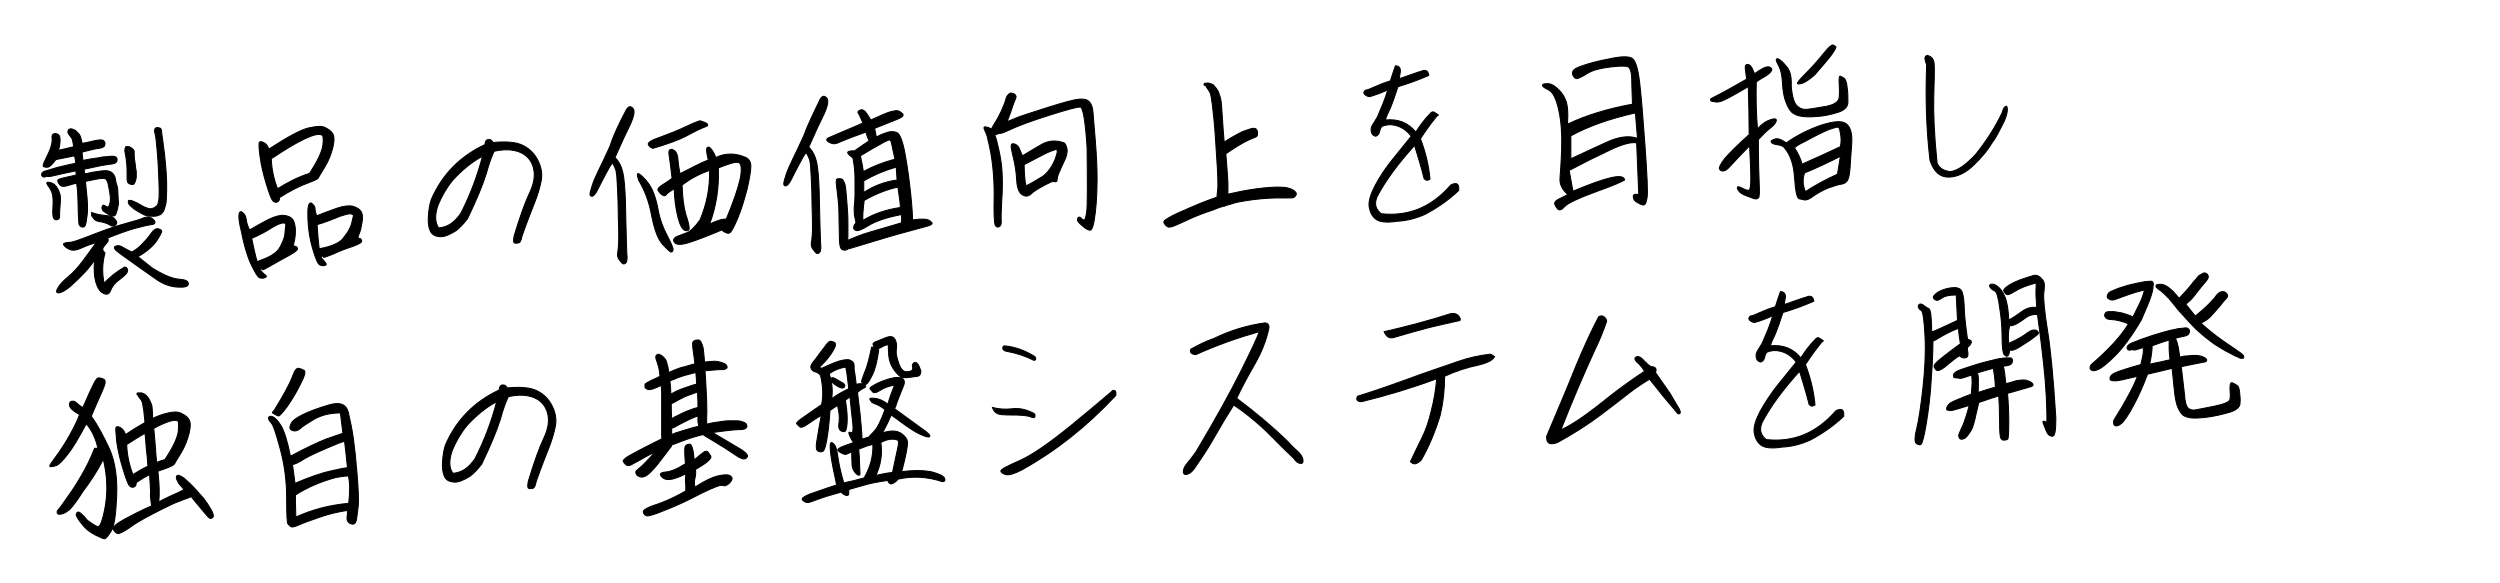
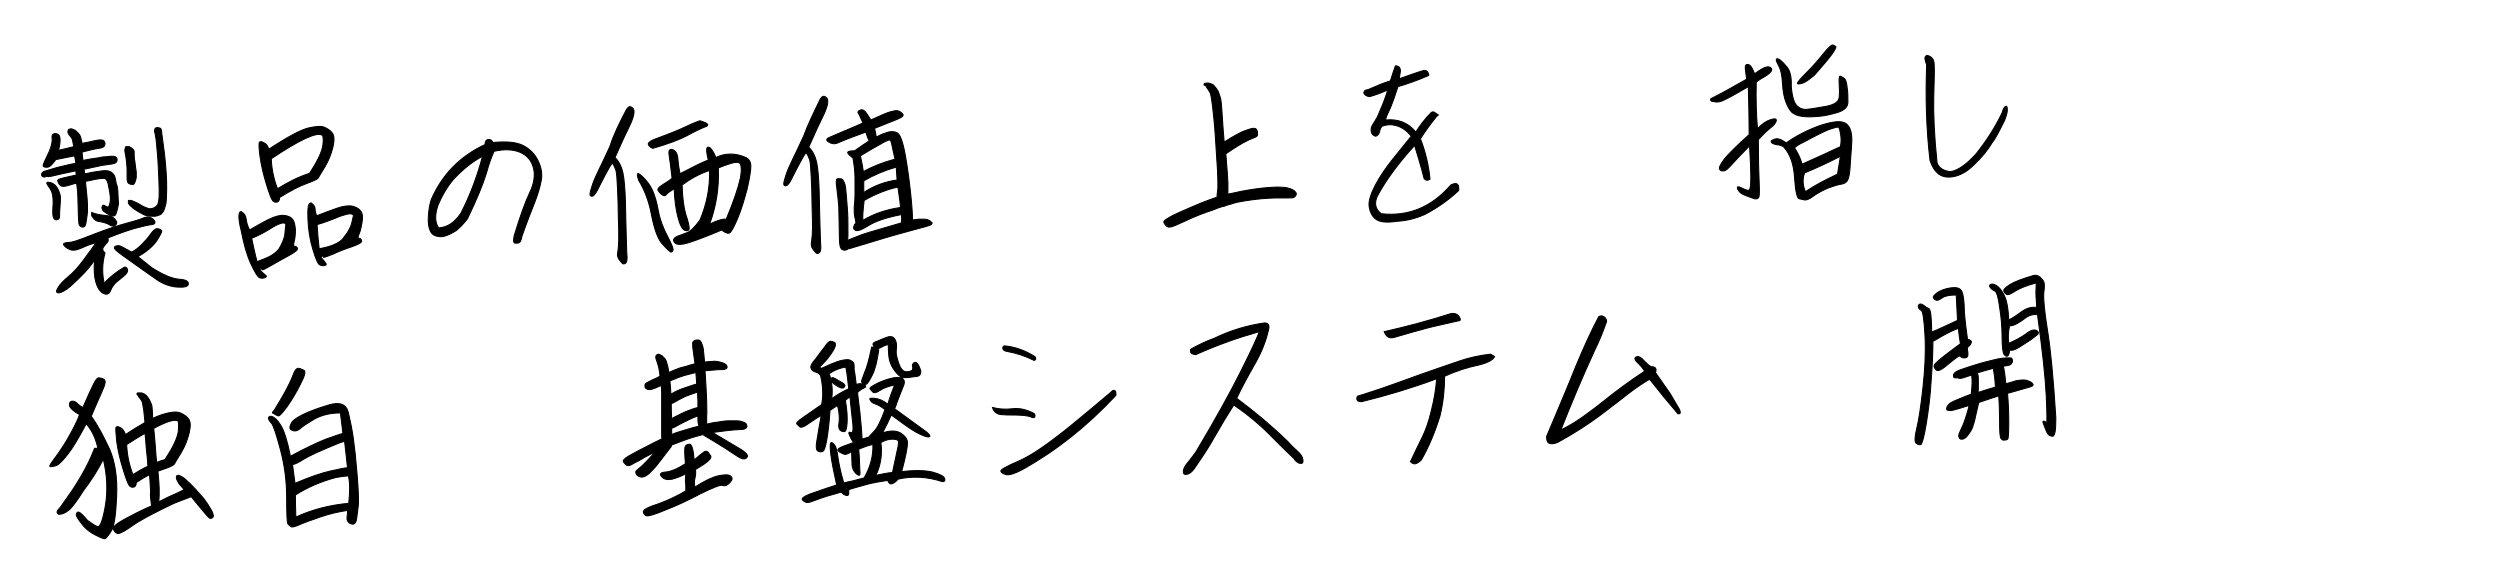
<svg xmlns="http://www.w3.org/2000/svg" version="1.1" id="レイヤー_1" x="0px" y="0px" viewBox="0 0 600 140" style="enable-background:new 0 0 600 140;" xml:space="preserve">
  <style type="text/css">
	.st0{enable-background:new    ;}
	.st1{stroke:#000000;stroke-width:0.25;}
</style>
  <g>
    <g class="st0">
      <path class="st1" d="M10.3,42.4C10.1,42.3,10,42.2,10,42s0-0.4,0.1-0.5s0.3-0.3,0.6-0.4c0.3-0.1,1.3-0.4,3-0.9    c1.7-0.4,3.2-0.8,4.5-1c-0.1-0.8-0.2-1.4-0.3-1.8c-1.1,0.2-2.5,0.5-4.5,0.9c-0.9,1.2-1.5,1.8-1.9,1.8c-0.4,0.1-0.8,0-1-0.1    c-0.3-0.1-0.1-0.7,0.5-1.9s1-2.1,1.2-2.8s0.4-1.4,0.3-2.1s0.1-1,0.5-1.1c0.3-0.1,0.7,0,1,0.2s0.5,0.8,0.4,1.8s-0.2,1.7-0.5,2    c1.4-0.3,2.7-0.6,3.8-0.9c-0.2-1.1-0.3-1.7-0.4-1.9s-0.3-0.4-0.5-0.7c-0.3-0.3-0.4-0.6-0.5-0.8c0-0.2,0-0.4,0.1-0.6    c0.1-0.2,0.2-0.2,0.3-0.2c0.2-0.1,0.5-0.1,0.7,0s0.5,0.2,0.7,0.3c0.2,0.2,0.4,0.4,0.7,0.7c0.3,0.3,0.5,0.7,0.6,1.1    c0.1,0.4,0.2,0.8,0.3,1.3c0.7-0.1,1.7-0.3,2.9-0.6c1.3-0.3,2-0.3,2.3,0s0.4,0.7,0.2,1.1c-0.1,0.4-0.6,0.6-1.4,0.7    c-0.8,0.1-2.1,0.4-4,0.9c0,0.4,0.1,1.1,0.2,2c1.5-0.3,2.7-0.5,3.6-0.6c0.8-0.2,1.6-0.3,2.2-0.3c0.6-0.1,1.1-0.1,1.4-0.1    s0.5,0.1,0.7,0.2s0.2,0.3,0.3,0.5c0,0.2,0,0.4-0.1,0.6c-0.1,0.2-0.3,0.3-0.5,0.4s-0.8,0.2-1.7,0.3c-0.9,0.1-1.9,0.3-3.2,0.6    c-1.2,0.3-2,0.4-2.4,0.5l0.1,1.1c0.3,0,0.9-0.1,1.6-0.3c0.8-0.1,1.7-0.3,2.7-0.4c1-0.1,1.7,0,2.2,0.4s0.8,0.9,0.9,1.6    c0.1,0.7,0.2,1.2,0.4,1.6c0.1,0.4,0.2,1,0.2,1.8c0,0.9,0.1,1.5,0.1,1.9c0.1,0.4,0,1-0.2,1.8s-0.4,1.4-0.6,1.6    c-0.2,0.2-0.7,0.2-1.3-0.1c-0.6-0.3-1-0.6-1.3-0.8s-0.4-0.4-0.5-0.7s0-0.5,0.1-0.7s0.3-0.2,0.6,0c0.3,0.2,0.5,0.3,0.7,0.3    s0.3-0.3,0.5-1s0.1-1.9-0.3-3.8c-0.2-1.4-0.6-2.1-1.2-2.1s-1.4,0.1-2.3,0.3c-1,0.2-1.7,0.4-2.1,0.4c0.2,1.8,0.3,3.1,0.4,4.1    S21,49.4,21,50c0,0.6,0,1.2-0.1,1.7s-0.1,1-0.2,1.4s-0.1,0.7-0.2,0.9s-0.2,0.4-0.3,0.4c-0.1,0.1-0.3,0.1-0.4,0.1    c-0.2,0-0.3-0.1-0.5-0.2c-0.1-0.1-0.2-0.2-0.3-0.4c-0.1-0.2-0.1-1-0.2-2.4c0-1.4-0.1-2.6-0.1-3.8c0-1.1-0.1-2.4-0.3-3.7    c-0.4,0-1,0.2-2,0.5c-0.9,0.3-1.6,0.3-1.9,0c-0.3-0.3-0.5-0.6-0.6-0.9c-0.1-0.3,0-0.5,0.3-0.6s0.9-0.3,1.9-0.5s1.7-0.4,2.2-0.5    l-0.1-1c-0.9,0.2-2,0.4-3.3,0.7s-2.2,0.5-2.6,0.6c-0.5,0.1-0.9,0.1-1.2,0C10.8,42.6,10.5,42.5,10.3,42.4z M12.4,46    c-0.1-0.3-0.4-0.8-0.9-1.5s-0.3-0.9,0.5-0.7c0.9,0.2,1.5,0.8,1.9,1.6s0.6,1.5,0.6,2s0,1.2-0.1,2.2s-0.1,1.7-0.1,2.2    s-0.1,0.8-0.5,0.9c-0.3,0.1-0.6,0.1-0.9-0.3c-0.2-0.3-0.3-1.2-0.2-2.6S12.8,47.1,12.4,46z M16.8,68.8c-1.1,0.9-2,1.4-2.7,1.5    c-0.6,0-0.7-0.4-0.2-1.2c0.5-0.9,1.4-1.8,2.5-2.7c1.2-1,2.3-2.2,3.5-3.8c1.2-1.6,2.2-3,3.2-4.4c-1,0.3-2.2,0.7-3.5,1.3    c-1.3,0.6-2.3,0.7-3,0.3c-0.7-0.3-1.1-0.7-1.3-1c-0.2-0.3,0.1-0.5,0.9-0.6c0.8,0,1.5-0.2,2.1-0.4s2.3-0.8,4.8-1.8    c2.6-1,5-1.8,7.2-2.4c2.2-0.6,3.5-1,3.9-1.2s0.8-0.3,1.4-0.3c0.5,0,1,0.3,1.4,0.8s0.2,0.9-0.6,1s-2.2,0.4-4,0.9s-4,1.3-6.5,2.3    c0.1,0.5,0.1,0.8-0.1,1s-0.5,0.6-0.9,1.1c-0.4,0.5-0.3,1,0.3,1.5c-0.7,2.6-0.7,5-0.2,7.3c1.3-1.5,3-2.8,4.9-3.9    c0.4,0,0.6,0.2,0.7,0.6s-0.1,0.8-0.5,1.2c-0.4,0.4-1,0.9-1.8,1.5s-1.4,1.4-1.8,2.4c-0.3,0.8-0.9,1-1.7,0.6    C24,70,23.4,69.1,23,67.7c-0.4-1.4-0.5-3.2-0.3-5.3C21.4,64.4,19.4,66.5,16.8,68.8z M22,51.8V51c1,0.4,2.1,0.6,3.2,0.7    c1.1,0.1,1.8,0.3,2.3,0.8c0.4,0.5,0.6,0.8,0.5,1.1s-0.3,0.5-0.6,0.6s-0.7,0.1-1.2-0.3c-0.5-0.3-1.4-0.6-2.7-0.8    c-0.4-0.1-0.7-0.3-0.9-0.5C22.4,52.3,22.2,52,22,51.8z M36.5,64.3c2.7,1.7,4.9,2.6,6.4,2.7s2.3,0.4,2.3,1.1s-0.9,0.9-2.6,0.8    c-1.7-0.1-3.4-0.7-5-1.8s-3-2.1-4.4-3.1c-1.4-1-2.8-2-4.2-3c-1.4-1-1.9-1.6-1.3-1.9c0.5-0.2,1-0.2,1.5,0.1    c0.5,0.3,1.3,0.7,2.4,1.3c0.8-0.4,1.6-1,2.4-1.8s1.6-1.7,2.2-2.6c0.7-0.9,1.2-1.3,1.7-1.2s0.8,0.3,0.9,0.5c0.1,0.2-0.3,1-1.2,2.4    c-0.9,1.3-2.4,2.6-4.5,3.8L36.5,64.3z M31,35.2c0.6,0.3,0.9,0.6,1,0.7c0.1,0.2,0.2,0.3,0.2,0.5s0,0.4,0,0.7s0,0.9,0.2,1.9    c0.1,1,0.2,1.7,0.3,2.2c0,0.4,0,0.9,0,1.4c-0.1,0.5-0.2,0.9-0.3,1.1c-0.1,0.2-0.2,0.4-0.3,0.5s-0.4,0.1-0.8,0s-0.6-0.3-0.7-0.6    s-0.1-0.6-0.1-1s0-0.9,0-1.4s0-1.2-0.1-2.1c-0.1-0.9-0.2-1.6-0.3-2.1s-0.2-0.9-0.1-1.2s0.1-0.5,0.2-0.6    C30.3,35.2,30.6,35.2,31,35.2z M37.7,30.6c0.4,0.1,0.7,0.1,0.8,0.2c0.1,0.1,0.2,0.2,0.2,0.4c0.1,0.2,0.1,0.4,0.1,0.6    c0,0.2,0.1,0.7,0.2,1.5c0.1,0.8,0.3,2.1,0.5,3.8s0.3,3.3,0.4,4.6C40,43,40,44.2,40,45.5c0,1.2-0.1,2.1-0.1,2.6s-0.1,0.9-0.2,1.2    c-0.1,0.3-0.2,0.7-0.3,1S39.2,50.8,39,51s-0.3,0.4-0.5,0.5s-0.5,0.2-0.8,0.3s-0.7,0.1-1.1,0.1c-0.4,0-0.8-0.1-1.2-0.1    c-0.4-0.1-0.8-0.2-1.1-0.4s-0.8-0.4-1.1-0.6c-0.4-0.2-0.7-0.5-1.1-0.7c-0.3-0.3-0.6-0.5-0.8-0.7c-0.2-0.2-0.3-0.3-0.4-0.5    c-0.1-0.1-0.1-0.3-0.1-0.5s0-0.3,0.1-0.3s0.2,0,0.4,0c0.2,0,0.5,0.1,0.9,0.3c0.5,0.2,0.9,0.4,1.4,0.7s0.8,0.5,1.1,0.6    s0.5,0.2,0.8,0.3c0.2,0.1,0.5,0.1,0.7,0.1s0.5-0.1,0.7-0.2c0.2-0.1,0.4-0.2,0.5-0.3s0.3-0.3,0.4-0.4c0.1-0.2,0.2-0.5,0.3-1.1    s0.1-1.4,0.1-2.5s-0.1-2.9-0.2-5.3c-0.1-2.4-0.3-4.2-0.4-5.4c-0.1-1.2-0.2-2-0.3-2.4s-0.1-0.7-0.2-0.8c0-0.2,0-0.3,0-0.5    s0.1-0.3,0.2-0.4C37.2,30.8,37.4,30.7,37.7,30.6z" />
      <path class="st1" d="M57.9,50.8c0.7,0.4,1.1,1,1.2,1.9c0.1,0.9,0.4,1.7,0.8,2.5c1.4-0.8,2.9-1.7,4.5-2.5s2.9-1.1,3.8-1    s1.6,0.4,2,0.9s0.6,1.3,0.7,2.5c0,1.2-0.1,2.1-0.3,2.9c-0.2,0.7-0.2,1.1,0.1,1.1c0.3,0,0.6,0.2,0.7,0.5c0.1,0.4-0.6,0.9-2,1.7    c-1.5,0.8-2.9,1.6-4.3,2.4c-1.4,0.8-2.1,1.2-2.2,1c-0.1-0.2-0.2-0.2-0.4-0.2s-0.1,0.3,0.3,0.7c0.4,0.4,0.7,0.7,1,0.9    c0.2,0.2,0.2,0.4-0.2,0.5c-0.3,0.2-0.7,0.2-1.2,0.1s-1.2-1.3-2.2-3.4c-1-2.2-1.7-4.8-2.3-7.9C57.1,52.3,57.2,50.7,57.9,50.8z     M65.5,54.5c-1.7,1.1-3.4,2-5.1,2.7c0.4,1.9,0.8,3.8,1.3,5.6c1.6-0.6,2.9-1.1,3.6-1.6c0.8-0.5,1.3-1,1.6-1.4    c0.3-0.4,0.6-1,0.9-1.7s0.6-1.5,0.6-2.3c0.1-0.8,0.1-1.4,0.2-1.8c0-0.3-0.2-0.5-0.7-0.5C67.3,53.6,66.5,53.9,65.5,54.5z     M64.5,35.8c4.6-3,7.8-4.7,9.6-5.1c1.8-0.4,3.1-0.5,3.9-0.1s1.4,0.8,1.8,1.4c0.4,0.6,0.5,1.6,0.1,3.3c-0.4,1.6-1,3.2-1.9,4.7    s-1.5,2.4-1.6,2.7c-0.2,0.3-1.1,0.7-2.7,1.3c-1.7,0.6-3.9,1.7-6.6,3.4c0,0.6-0.2,1-0.6,1.1s-0.8,0-1.1-0.4s-0.8-1.7-1.5-4    c-0.7-2.3-1.2-4.4-1.5-6.6s-0.3-3.3-0.1-3.4c0.2-0.2,0.6-0.1,1.1,0.2C64,34.6,64.3,35.1,64.5,35.8z M77.2,32.4    c-1.3-0.7-5.4,1.2-12.1,5.7c0.1,2.5,0.6,4.9,1.5,7.2c2.4-1.5,4.9-2.8,7.7-3.7c1.9-2.9,3-5.2,3.2-6.8S77.5,32.3,77.2,32.4z     M74.7,48.7c0.6,0.5,0.9,0.9,0.9,1.3c0,0.4,0.1,1,0.4,1.8c1.5-0.6,3.1-1.2,4.8-1.8c1.7-0.6,3-0.7,3.9-0.5c0.9,0.3,1.5,0.6,1.9,1.2    c0.4,0.5,0.5,1.4,0.3,2.6s-0.4,2.1-0.7,2.8c-0.3,0.7-0.4,1.1,0,1.1c0.3,0,0.5,0.2,0.6,0.6c0.1,0.4-0.7,0.8-2.3,1.4    c-1.6,0.5-3.1,1.1-4.6,1.8c-1.5,0.6-2.3,0.9-2.3,0.7c0-0.2-0.2-0.3-0.4-0.2c-0.2,0-0.2,0.3,0.2,0.7s0.6,0.8,0.8,1    c0.2,0.2,0.1,0.4-0.2,0.5c-0.3,0.1-0.8,0.1-1.2-0.1c-0.5-0.2-1-1.4-1.7-3.7c-0.7-2.3-1.1-4.7-1.2-7.4C73.8,49.8,74,48.6,74.7,48.7    z M81.6,51.9c-1.9,0.8-3.7,1.5-5.5,2c0.1,2,0.3,3.9,0.5,5.8c1.7-0.3,3-0.7,3.8-1.1c0.9-0.4,1.4-0.8,1.8-1.2    c0.3-0.4,0.7-0.9,1.2-1.6c0.4-0.7,0.8-1.4,1-2.2s0.3-1.4,0.4-1.7s-0.1-0.5-0.7-0.6C83.6,51.3,82.8,51.5,81.6,51.9z" />
      <path class="st1" d="M109.4,55.4c-1.6,1-2.9,1.5-3.9,1.4c-1.1-0.1-1.8-0.5-2.2-1.3c-0.4-0.8-0.6-2-0.5-3.5s0.3-2.9,0.7-4.1    c2.6-6,6.9-10.4,12.9-13.2c0-0.7,0.3-1.2,0.8-1.2c0.5-0.1,0.9,0.2,1.1,0.7c3.2-0.3,5.6-0.1,7.2,0.7s2.8,2,3.6,3.6s1.1,3.2,0.8,4.8    s-0.8,3.3-1.5,5.1s-1.8,4.5-3.1,8.2c-0.2,1.1-0.5,1.7-0.9,1.7c-0.4,0.1-0.7,0.1-0.9,0c-0.3-0.1-0.3-0.6-0.1-1.7    c1.4-4.6,2.6-8,3.7-10.3c1.1-2.3,1.4-4.3,0.9-6.1s-1.6-3-3.3-3.7c-1.8-0.7-3.8-0.7-6.1-0.2c-0.5,1-1.2,2.8-1.9,5.4    c-0.8,2.6-2.3,6.2-4.5,10.8C111.1,53.9,110.2,54.8,109.4,55.4z M105.1,49.3c-0.8,2.4-0.7,4.2,0.2,5.4c1.1-0.1,2-0.4,2.9-1    s1.7-1.5,2.4-2.5c2.3-4.5,4-9.1,5.2-13.7c-2.6,1.4-4.9,3.3-7.1,5.7C107.2,45,106,47.1,105.1,49.3z" />
      <path class="st1" d="M150.4,26.2c0.5-0.7,0.9-0.8,1.5-0.2c0.5,0.5,0.3,1.8-0.6,3.8c-1,2-2.2,4.6-3.7,8c1,1,1.6,2.3,1.9,3.7    s0.5,3.7,0.6,6.8c0.1,3.2,0.1,6,0.2,8.5c0.1,2.5,0.1,4.1,0.2,4.9c0,0.7-0.1,1.2-0.3,1.4c-0.2,0.2-0.5,0.3-0.7,0.2    c-0.2-0.1-0.5-0.5-0.9-1s-0.5-1.2-0.3-2c0.1-0.8,0.2-1.8,0.2-2.9c0-1.1,0-2.9-0.1-5.3c0-2.4-0.1-4.7-0.2-7    c-0.1-2.2-0.2-3.7-0.4-4.3s-0.5-1.2-0.8-1.7c-0.4,0.4-0.9,1.3-1.7,2.8s-1.4,2.7-1.9,3.7s-1,1.5-1.3,1.5s-0.5-0.1-0.5-0.5    c0-0.3,0.2-1.1,0.6-2.3c0.4-1.2,1-2.4,1.6-3.7c0.6-1.2,1.5-3.1,2.6-5.5C147.2,32.5,148.6,29.6,150.4,26.2z M153.3,43.3    c-0.6-1.8-0.4-2.1,0.8-1s2,2.3,2.5,3.4c0.5,1.1,1,2.7,1.4,4.9s1.2,4.2,2.2,6.1c1,1.9,1.5,3.1,1.3,3.4c-0.1,0.3-0.3,0.4-0.5,0.4    c-0.2-0.1-0.9-0.7-2-1.9c-1.1-1.2-1.9-3.4-2.6-6.8C155.8,48.4,154.7,45.6,153.3,43.3z M156.7,35.6c-0.6-0.2-0.9-0.5-1.1-0.9    c-0.2-0.5,0.8-1.1,2.9-1.8c2.2-0.8,4.2-1.6,6.1-2.5c1.9-0.9,3-1.3,3.3-1.4c0.3,0,0.8,0.2,1.5,0.5c0.7,0.4,0.6,0.7-0.3,1    c-0.8,0.3-2.3,1-4.3,2.1C162.9,33.6,160.1,34.6,156.7,35.6z M179,37.8c0.8,0.4,1.2,1.1,1.2,2.1s-0.3,2.9-0.9,5.5    c-0.7,2.6-1.4,5-2.3,7.1s-1.5,3.2-1.9,3.4s-1,0-1.9-0.7c-3.3,1.4-5.9,2.4-7.8,3c-1.9,0.6-3,0.6-3.5,0s-0.2-1.1,0.7-1.5    c1-0.4,1.8-0.7,2.4-0.9c0.6-0.2,1.7-1.2,3-3c1.6-3.8,2.4-7.7,2.3-11.9c-2.4,0.8-4.6,2-6.6,3.5c0.1,3.1,0.4,5.4,0.9,7.1    c0.6,1.7,0.8,2.8,0.8,3.3s-0.4,0.7-1,0.5s-1.2-1.2-1.7-3.2c-0.5-1.9-0.8-4.2-0.9-6.8c-1,0.6-1.7,1.1-1.9,1.4s-0.5,0.4-0.9,0.1    c-0.4-0.2-0.7-0.6-1-1s0.1-0.9,1.1-1.5s1.7-1.1,2.2-1.5c-0.3-2.5-0.5-4.4-0.7-5.5c-0.2-1.2,0.1-1.6,0.8-1.4c0.8,0.3,1.2,1,1.3,2.3    s0.3,2.5,0.5,3.5c2.9-1.5,5.2-2.7,6.8-3.3c-0.3-1.1-0.4-2-0.4-2.4s0.1-0.7,0.4-0.7c0.3,0,0.6,0.3,1,0.9s0.6,1.1,0.8,1.6    C174.1,36.7,176.5,36.7,179,37.8z M174.3,52.6c1.8-4.3,2.9-7.6,3.4-9.9c0.4-2.3,0.2-3.6-0.5-3.7c-0.7-0.2-2.3,0.3-4.8,1.3    c0.2,4.7-0.5,9.2-2.1,13.5C172.1,52.9,173.5,52.5,174.3,52.6z" />
      <path class="st1" d="M196.9,23.7c0.5-0.7,0.9-0.8,1.5-0.2c0.5,0.5,0.3,1.8-0.6,3.8c-1,2-2.2,4.6-3.7,8c1,1,1.6,2.3,1.9,3.7    c0.3,1.4,0.5,3.7,0.6,6.8c0.1,3.2,0.1,6,0.2,8.5c0.1,2.5,0.1,4.1,0.2,4.9c0,0.7-0.1,1.2-0.3,1.4c-0.2,0.2-0.5,0.3-0.7,0.2    c-0.2-0.1-0.5-0.5-0.9-1s-0.5-1.2-0.3-2c0.1-0.8,0.2-1.8,0.2-2.9c0-1.1,0-2.9-0.1-5.3c0-2.4-0.1-4.7-0.2-7    c-0.1-2.2-0.2-3.7-0.4-4.3s-0.5-1.2-0.8-1.7c-0.4,0.4-0.9,1.3-1.7,2.8s-1.4,2.7-1.9,3.7s-1,1.5-1.3,1.5s-0.5-0.1-0.5-0.5    c0-0.3,0.2-1.1,0.6-2.3c0.4-1.2,1-2.4,1.6-3.7c0.6-1.2,1.5-3.1,2.6-5.5C193.8,30.1,195.2,27.2,196.9,23.7z M201.1,42.9    c0.1,0,0.3,0,0.6,0s0.6,0.2,0.7,0.5c0.2,0.3,0.3,0.6,0.4,0.9c0.1,0.3,0.2,1.1,0.3,2.4c0.1,1.4,0.2,2.6,0.3,3.8s0.1,2.4,0.1,3.6    c0,1.2,0,2.1,0,2.6s-0.1,0.9-0.1,1c0.4-0.2,1.2-0.5,2.2-0.9s2.1-0.8,3.2-1.1c1.1-0.3,2.4-0.7,4.1-1.2c1.7-0.5,2.8-0.8,3.4-1    c0.1-0.3,0.1-0.6,0.1-1.1s-0.1-0.8-0.1-0.9c-3.6,0.7-6.2,1.6-7.8,2.6s-2.6,1.4-3.1,1.2s-0.6-0.5-0.5-0.9c0.1-0.3,0.2-0.6,0.4-0.7    c0.2-0.1,0.1-0.6-0.1-1.4c-0.2-0.8-0.2-1.6-0.2-2.5c0.1-0.8,0.2-1.8,0.2-2.9c0-1.1,0-2.5,0-4.1s-0.2-3.3-0.5-4.9    c-1.1-0.8-1.5-1.3-1.1-1.5s0.9-0.2,1.5-0.2c1.4-1,2.6-1.8,3.5-2.4c-0.3-0.5-0.5-1.2-0.8-2.1c-2,0.7-4.4,1.6-7,2.7    c-0.6,0.2-1.2,0.1-1.9-0.3c-0.7-0.4-0.6-0.8,0.1-1.1s1.9-0.8,3.5-1.5c1.6-0.7,3.2-1.3,4.6-2c-0.6-1.3-0.9-2.1-1.1-2.3    c-0.2-0.3-0.1-0.5,0.3-0.7c0.3-0.2,0.7-0.2,1,0c0.4,0.2,0.9,1,1.7,2.3c2.4-1.1,4-1.8,4.8-2s1.3-0.3,1.7-0.2    c0.4,0.1,0.7,0.3,1.1,0.7c0.4,0.4,0,0.8-1.2,1.3s-3,1.2-5.5,2.2c0.2,0.8,0.3,1.5,0.4,2.1c0.6-0.3,1.3-0.7,2.3-1    c1-0.4,1.8-0.4,2.6-0.1c0.8,0.3,1.5,2.2,2.1,5.6c0.6,3.4,1,6.6,1.3,9.5s0.4,4.8,0.4,5.9c0.1,0,0.4-0.1,0.8-0.1    c0.4-0.1,0.9-0.1,1.4-0.1s1,0,1.3,0.1s0.6,0.2,0.8,0.4s0.3,0.3,0.4,0.4c0,0.1,0,0.2-0.1,0.3s-0.3,0.2-0.5,0.3s-1.4,0.4-3.6,1    c-2.2,0.6-5.2,1.4-9.1,2.6c-3.9,1.2-6,1.8-6.3,1.9s-0.5,0.1-0.6,0.1c0,0.1-0.1,0.2-0.2,0.2c-0.1,0-0.2,0.1-0.3,0.1s-0.3,0.1-0.5,0    c-0.2,0-0.4-0.1-0.5-0.2s-0.2-0.2-0.3-0.5c-0.1-0.2-0.1-0.6-0.2-1.1c0-0.5-0.1-1.8-0.1-3.9c0-2.1-0.1-3.7-0.1-4.8    c-0.1-1.1-0.2-2.3-0.4-3.8s-0.3-2.3-0.1-2.4C200.6,43.1,200.8,43,201.1,42.9z M206.5,37.4c0.4,1.8,0.6,3,0.7,3.8    c2.3-1.3,4.9-2.3,7.6-3c-0.4-1.8-0.7-3.1-0.8-3.7c-0.1-0.7-0.4-1-0.7-0.9s-1,0.4-2,1C210.2,35.2,208.6,36.1,206.5,37.4z     M216.1,49.8c0-0.7-0.2-2.3-0.6-4.9c-2.4,0.5-5.1,1.5-8.1,3.2c-0.3,2.4-0.4,4-0.3,4.8C209.7,51.3,212.7,50.3,216.1,49.8z     M215.1,40.1c-2.8,0.8-5.4,1.9-7.8,3.3c0,1.1,0,2,0,2.8c2.4-1.6,5.1-2.6,8-3L215.1,40.1z" />
-       <path class="st1" d="M242.8,22.4c0.3,0,0.6,0.1,0.7,0.2c0.1,0.1,0.2,0.2,0.3,0.4s0,0.3,0,0.5c-0.1,0.2-0.2,0.5-0.4,1    s-0.5,1.3-0.8,2.3c-0.4,1-0.7,1.8-0.9,2.4c0.8-0.3,1.5-0.6,2.2-0.9c0.7-0.3,3.1-1.1,7.2-2.4c4.1-1.3,6.7-2,7.9-2.1    c1.1-0.1,1.9,0.1,2.4,0.6s0.8,1.3,0.9,2.4c0.1,1.1,0.3,3.5,0.6,7.3c0.3,3.8,0.4,6.8,0.4,8.9c0,2.1-0.1,4-0.2,5.6s-0.3,3.1-0.5,4.3    s-0.5,2-0.7,2.2c-0.3,0.3-0.7,0.1-1.4-0.3c-0.6-0.5-1.1-0.9-1.4-1.2s-0.5-0.6-0.5-0.8s0-0.5,0.2-0.6c0.2-0.2,0.4-0.1,0.7,0.2    c0.3,0.3,0.5,0.4,0.7,0.4s0.4-0.6,0.6-1.9c0.2-1.3,0.2-6.4,0.1-15.5c-0.4-6.4-1-9.6-1.6-9.7s-3.2,0.6-7.6,2    c-4.4,1.4-7.3,2.5-8.8,3.2s-2.4,1.1-2.8,1.1c-0.4,0-0.6,0.1-0.8,0.2c-0.2,0.1-0.4,0.1-0.6,0.1c0.3,0.6,0.6,1.8,1,3.6    s0.7,3.6,0.8,5.6s0.1,4.3-0.1,6.8c-0.1,2.5-0.2,4.1-0.1,4.8c0,0.7-0.1,1.1-0.5,1.3s-0.7,0.1-0.9-0.3c-0.3-0.4-0.4-2.8-0.3-7.4    c0-4.5-0.4-8.9-1.5-13.2c-0.1-0.6-0.3-1.3-0.7-2.1c-0.4-0.8-0.3-1.1,0.3-0.9c0.6,0.1,1,0.3,1.2,0.5c0.1-0.1,0.2-0.3,0.4-0.7    c0.2-0.3,0.5-0.9,0.9-1.5s0.7-1.4,1.1-2.1c0.3-0.7,0.6-1.4,0.8-1.9c0.2-0.6,0.3-1,0.4-1.3c0.1-0.3,0.2-0.5,0.4-0.7    s0.3-0.3,0.5-0.4C242.4,22.4,242.6,22.3,242.8,22.4z M255.4,34.3c0.3,0.2,0.5,0.7,0.7,1.5c0.1,0.7-0.1,1.7-0.7,2.9    c-0.6,1.2-1,2.2-1.3,2.9s-0.4,1.3-0.4,1.6s-0.2,0.5-0.6,0.4c-0.4-0.1-0.8,0-1.3,0.3c-0.5,0.2-1.2,0.6-2.1,1.1    c-0.9,0.5-1.7,1-2.3,1.6c-0.7,0.6-1.4,0.6-2.1,0.1c-0.8-0.5-1.2-1.7-1.3-3.6c-0.1-1.9-0.4-3.7-0.8-5.3c-0.4-1.6-0.6-2.6-0.5-3    c0.1-0.3,0.4-0.4,0.9-0.2s0.9,0.6,1.1,1.2s0.5,1.1,0.7,1.6c1.4-0.9,3-1.8,4.7-2.8C251.8,33.7,253.5,33.6,255.4,34.3z M250.3,42.3    c1.2-0.9,2.2-2.3,2.9-4c0.7-1.8,0.7-2.6,0.1-2.4c-0.6,0.2-1.5,0.5-2.5,1s-2.7,1.4-5,2.6c0,1.7,0.1,3.4,0.4,5.1    C247.2,44.2,248.5,43.4,250.3,42.3z" />
      <path class="st1" d="M289.1,20c0.5-0.1,0.9-0.1,1.2,0c0.3,0.1,0.5,0.2,0.8,0.3c0.2,0.2,0.5,0.5,0.8,0.9s0.6,0.9,0.7,1.4    c0.2,0.5,0.3,0.9,0.4,1.3s0.1,1,0.2,1.9s0.2,3.7,0.6,8.3c1.2-0.8,2.3-1.4,3.2-1.9c0.9-0.5,1.6-0.8,2-0.9s0.8-0.3,1.2-0.4    c0.3-0.1,0.6-0.1,0.8-0.1s0.4,0.1,0.5,0.2c0.1,0.1,0.2,0.3,0.3,0.6c0,0.2,0,0.5,0,0.7s-0.1,0.4-0.3,0.5c-0.1,0.1-0.5,0.3-0.9,0.4    c-0.5,0.2-1.2,0.5-2.3,1.1c-1,0.6-1.9,1.1-2.6,1.6s-1.2,0.8-1.5,1c0.3,3.9,0.5,6.3,0.5,7c0,0.8,0,1.3,0,1.8c0,0.4,0,0.7-0.1,0.9    c0.5-0.1,1.2-0.2,2-0.4s1.9-0.4,3.1-0.6c1.3-0.2,2.5-0.4,3.7-0.5s2.3-0.2,3.2-0.2c0.9,0,1.6,0.1,2,0.1c0.4,0.1,0.8,0.2,1.1,0.3    c0.3,0.1,0.6,0.3,0.8,0.4c0.2,0.1,0.3,0.3,0.5,0.5s0.1,0.5,0,0.7s-0.3,0.4-0.5,0.5s-0.7,0.1-1.5,0.1s-1.7,0-2.7,0    c-1.1,0-2.2,0.1-3.6,0.2c-1.3,0.1-2.6,0.3-3.9,0.5s-2.3,0.4-3.1,0.7c-0.8,0.2-1.4,0.4-1.7,0.5c-0.1,0.1-0.1,0.1-0.2,0.1    s-0.2,0-0.2,0c-0.7,0.2-1.6,0.5-2.5,0.9c-1,0.3-2,0.7-3.1,1.1c-1.1,0.4-2.4,1-3.9,1.7s-2.5,1.1-2.8,1.2c-0.4,0.1-0.7,0.1-0.9,0.1    c-0.2-0.1-0.4-0.2-0.6-0.4c-0.4-0.5-0.6-0.8-0.4-1c0.1-0.2,0.4-0.4,0.7-0.6c0.4-0.2,0.8-0.5,1.4-0.8s1.9-0.9,4-1.8    c2.1-0.9,3.5-1.5,4.4-1.8c0.8-0.3,1.6-0.6,2.2-0.8c0-0.3,0-0.7,0.1-1.3s0.1-1.1,0.1-1.6s0-1.7-0.1-3.6c-0.1-1.9-0.3-4.5-0.5-7.8    s-0.5-5.8-0.7-7.6c-0.2-1.7-0.4-2.7-0.5-3c-0.1-0.2-0.3-0.6-0.6-1c-0.3-0.4-0.5-0.7-0.5-0.9C288.8,20.5,288.9,20.3,289.1,20z" />
      <path class="st1" d="M348.2,44.4c0.6-0.3,1-0.4,1.4-0.3c0.3,0.1,0.5,0.5,0.5,1.1v0.5c-2.3,2.2-5,4.1-8,5.7c-2.2,1-4.5,1.6-6.8,1.7    c-2.5,0.4-4.2,0.2-5.1-0.5s-1.4-1.7-1.6-3s0.4-3.1,1.5-5.2s2.5-4.1,4-6s3.1-3.8,4.6-5.7c-1-1.3-2.2-2.2-3.8-2.6    c-1.1-0.3-2.2-0.2-3.2,0.2c-0.3,0.3-0.5,0.7-0.6,1.3c-0.1,0.5-0.4,0.9-0.9,1.1c-0.6-0.1-1-0.5-1.1-1.1c-0.1-0.6,0-1.1,0.3-1.6    s0.6-0.9,0.8-1.3c0.3-0.4,0.7-1.3,1.2-2.6c0.6-1.3,0.9-2.3,1.1-2.8c0.2-0.6,0.4-1.1,0.5-1.7c-1.5,0.7-2.9,1.2-4.3,1.6    c-0.7-0.1-1.2-0.4-1.4-0.9c0.1-0.4,0.3-0.7,0.6-0.7s1-0.3,2.1-0.8s2.4-1,3.7-1.4c0.4-1.3,0.8-2.5,1.2-3.6c0.8,0,1.2,0.4,1.2,1.3    l-0.3,1.8c2.1-0.7,3.9-1.4,5.6-1.9c0.5-0.2,0.9-0.1,1.2,0.2c0.2,0.3,0.3,0.6,0.3,0.9c-2.5,1.1-5,2-7.4,2.7    c-0.7,2.2-1.3,3.9-1.8,5.1c-0.6,1.2-1,2.1-1.2,2.9c3-0.3,5.4,0.6,7.3,2.9c1-1.6,2.2-3.2,3.7-4.7c0.3-0.2,0.6-0.2,0.8,0    c0.2,0.1,0.5,0.3,0.9,0.6c-0.3,0.2-0.5,0.4-0.7,0.7c-1.3,1.6-2.5,3.3-3.6,5c1.2,3.1,2,6.4,2.3,9.7c-0.6,0.4-1,0.3-1.4-0.1    c-0.6-2.4-1.4-5.1-2.3-8c-4,4.4-7,8.5-9,12.3c-0.7,1.7-0.4,3,1,4.1C338.1,52,343.6,49.7,348.2,44.4z" />
-       <path class="st1" d="M389.9,43.2c-0.6,0.4-2.9,1.4-7.1,2.9c-4.1,1.5-6.6,2.7-7.3,3.5c-0.7,0.8-1.3,1-1.7,0.5    c-0.4-0.5-0.6-0.9-0.7-1.2c0-0.4,0.3-0.7,0.8-1c0.6-0.3,1.4-0.7,2.4-1.2c-1.4-1.2-2-2.5-1.9-3.9s0.3-3.8,0.4-7.2s-0.1-6.5-0.7-9.2    s-1.4-4.3-2.4-4.8s-1.5-0.8-1.5-1.1s0.3-0.4,1-0.4c0.7-0.1,1.5,0.2,2.3,0.9s1.6,1.5,2.1,2.7c0.6,1.1,0.8,3.2,0.6,6.1    c4.4-2.1,9.6-3.7,15.6-4.8c-0.1-3-0.2-5.2-0.2-6.6c-0.1-1.4-0.4-2.1-0.9-2.4c-0.5-0.2-2-0.2-4.4,0.1c-2.4,0.3-4.2,0.8-5.3,1.5    s-1.9,1.1-2.3,1.2c-0.4,0.2-0.7,0-1-0.4s-0.4-0.8-0.2-1.3s1-0.9,2.5-1.4c1.5-0.5,3.6-1.1,6.4-1.6c2.7-0.6,4.5-0.6,5.3-0.1    s1.4,2.4,1.8,5.7s0.8,8.4,1.3,15.3c0.5,7,0.7,11.1,0.5,12.4c-0.2,1.3-0.5,1.9-1,1.8c-0.5-0.1-1-0.4-1.5-0.7s-0.8-0.7-0.8-1.3    c-0.1-0.5,0.4-0.7,1.3-0.5l-0.5-12.4c-1.2-0.3-3.5,0.3-6.6,1.8c-3.2,1.5-6.4,3.1-9.6,4.8l0.9,5C385.6,42.5,389.7,41.5,389.9,43.2z     M377,32.6v5.5c3.3-1.5,6.2-2.9,8.9-4.1s5.1-1.5,7.1-0.8l-0.5-6.1C386.2,28.5,381,30.4,377,32.6z" />
      <path class="st1" d="M410.6,23.7c2.8-1.4,5.6-3,8.6-4.7c-0.1-0.8-0.2-1.5-0.3-2.3c-0.1-0.8,0-1.1,0.3-1.2s0.6,0,0.9,0.3    c0.3,0.3,0.6,0.9,1,1.9c1.4-1,2.3-1.5,2.8-1.6c0.4-0.1,0.8-0.1,1.1,0.2c0.3,0.2,0.3,0.6,0,0.9c-0.3,0.4-0.8,0.8-1.5,1.2    c-0.7,0.4-1.4,0.8-2,1.3c-0.1,4,0,7.8,0.3,11.2c1.1-1.2,2.2-1.9,3.2-2.2s1.4-0.2,1.3,0.3s-0.6,1.1-1.5,1.8s-1.8,1.6-2.8,2.7    c0,4.6,0.1,8.1,0.2,10.3c0.1,2.2,0.1,3.5-0.2,3.7c-0.3,0.3-0.7,0.3-1.2,0.1s-1.2-0.4-1.9-0.7c-0.7-0.3-1.3-0.6-1.6-1.1    c-0.3-0.4-0.4-0.7-0.3-0.9s0.6,0,1.4,0.4s1.3,0.5,1.5,0.2s0.3-1.2,0.3-2.9s-0.1-4.2-0.3-7.6c-1.9,1.9-3.3,3.4-4.2,4.4    c-0.9,1-1.5,1.6-2,1.6c-0.4,0.1-0.8,0-1-0.4c-0.2-0.3,0.2-1.2,1.2-2.5c1.1-1.3,3-3.2,5.9-5.8c0-3.6-0.1-7.4-0.2-11.5    c-2.6,1.5-4.5,2.6-5.6,3.1c-1.1,0.6-2,0.7-2.6,0.5C410.7,24.4,410.4,24.1,410.6,23.7z M425.1,33.8c0.5-0.3,0.9-0.5,1.4-0.5    s1.2,0.3,2.2,1c2.4-1.7,5.1-3.1,8.2-4.2c3.1-1,5.1-1.2,6.2-0.4c1,0.8,1.5,2.4,1.3,4.9s-0.3,4.4-0.4,5.8c-0.1,1.4-0.3,2.3-0.6,2.9    c-0.3,0.5-0.8,0.8-1.5,0.9c-0.7,0.1-1.7,0.4-3.1,0.9c-1.4,0.6-2.5,1.2-3.5,1.9c-0.9,0.7-1.6,1-2.1,1c-0.4-0.1-0.9-0.2-1.4-0.3    s-0.9-1.8-1.1-5s-1-5.6-2.5-7.3c-0.3-0.4-1-0.6-1.9-0.7C425.3,34.5,425,34.2,425.1,33.8z M429.9,20.7c0.2,2.5,0.7,4.1,1.4,4.7    c0.7,0.7,1.6,1,2.7,0.8c1.1-0.1,2.5-0.4,4.4-0.7c1.9-0.4,2.9-1.1,3-2.1s0.1-2.1,0-3.4s0.1-1.9,0.3-1.7c0.3,0.1,0.6,0.3,0.9,0.5    s0.6,0.9,0.7,2.1c0.2,1.2,0.2,2.4,0.2,3.6s-0.9,2-2.5,2.5c-1.7,0.5-3.1,0.8-4.3,0.9s-2.4,0.2-3.5,0.1c-1.2-0.1-2.1-0.3-2.8-0.8    c-0.7-0.4-1.2-1.3-1.7-2.5s-0.8-2.8-0.9-4.7c-0.1-1.9-0.4-3.2-0.8-4c-0.4-0.8-0.7-1.3-0.7-1.6c0-0.3,0.2-0.4,0.6-0.2    c0.4,0.2,1,0.7,1.8,1.7C429.6,16.8,430,18.4,429.9,20.7z M433.1,34c-1.3,0.6-2.1,1.1-2.4,1.5c0.7,1.1,1.4,2.4,1.8,3.9    c3.2-1.4,6.2-2.8,9.2-4.2c0.2-1,0.2-1.8,0.1-2.6c-0.1-0.7-0.2-1.2-0.3-1.6c-0.1-0.3-0.3-0.5-0.5-0.5s-0.9,0.2-2.1,0.6    C437.7,31.6,435.8,32.5,433.1,34z M435.5,18c-1.3,1.1-2.3,1.8-3,2s-1.1,0.2-1.1,0c0-0.3,0.7-1.1,2.2-2.6s2.8-3,4-4.5    s2-2.2,2.3-2.1c0.3,0.1,0.6,0.3,0.7,0.4s-0.2,0.8-1,1.9C438.8,14.2,437.4,15.8,435.5,18z M441,41.8l0.7-4.3    c-2.9,1.5-5.7,2.8-8.6,4c-0.5,1.4-0.5,2.9,0.2,4.5C435.7,44.4,438.2,43.1,441,41.8z" />
      <path class="st1" d="M481.6,25.5c0.3,0.6,0.2,1.7-0.5,3.4c-1.3,2.6-2.2,4.4-2.9,5.2c-1.1,1.9-2.6,3.7-4.5,5.5    c-1.8,1.8-3.8,2.8-5.8,2.9c-2.3,0.1-3.8-1.3-4.7-4c-0.9-7.6-1.1-15.3-0.8-23c-0.2-0.4-0.3-0.9-0.4-1.3s0.1-0.8,0.5-0.9    c1.1,0.2,1.7,1,1.7,2.2c0.1,1.2,0,3.8-0.1,7.7s0.1,9.2,0.8,15.9c0.5,1.3,1.6,1.9,3.2,2.1c1.9-0.3,3.9-1.8,6.1-4.2    c2.5-3.1,4.6-6.4,6.3-9.9C480.8,26,481.1,25.5,481.6,25.5z" />
    </g>
    <g class="st0">
      <path class="st1" d="M14,123.4c-0.4-0.3-0.4-0.7,0-1.1s1.1-1.4,2.2-3c1.1-1.5,2.2-3.2,3.3-5.1c1.1-1.9,2.2-4,3.2-6.6h0.8    c-0.5-2.3-1.4-4.3-2.8-5.9c-1.8,3.4-3.3,5.9-4.5,7.4s-2.1,2.4-2.6,2.6s-1,0.3-1.4,0.3s-0.3-0.3,0.2-1s1.1-1.5,1.8-2.5    s1.6-2.4,2.6-4.2c1-1.8,1.8-3.4,2.3-4.8c-1.5-0.8-2.2-1.5-2.4-2.1c-0.1-0.7,0.1-1,0.5-1.1c0.5-0.1,0.9,0.1,1.3,0.5s0.8,0.7,1.4,1    c1.2-2.8,2.1-4.7,2.6-5.7s0.9-1.5,1.3-1.4c0.4,0,0.8,0.2,1.1,0.3c0.3,0.2,0.4,0.5,0.3,1s-0.4,1.3-0.9,2.4s-1.3,2.9-2.4,5.5    c1.6,2.2,3,4.9,4.4,7.9c1.3,3,1.9,6.8,1.7,11.3c-0.2,4.6-0.6,7.4-1.4,8.5c-0.7,1.1-1.2,1.7-1.5,1.7s-1-0.3-2.2-0.9    c-1.2-0.6-2.3-1.4-3.2-2.6c-0.9-1.1-1.3-1.8-1.4-2.2c0-0.3,0.1-0.6,0.4-0.7c0.3-0.1,1.1,0.5,2.3,2c1.1,0.8,2,1.4,2.5,1.5    s1.2-1.5,1.8-5.1c0.6-3.6,0.4-7.3-0.5-11.1c-1.3,2.6-2.9,5.1-4.8,7.6c-1.4,2.2-2.5,3.7-3.3,4.5C15.6,123.2,14.7,123.5,14,123.4z     M33,94.3c0.4,0,0.7,0,1,0c0.2,0.1,0.5,0.2,0.7,0.3c0.2,0.1,0.5,0.4,0.8,0.8s0.5,0.8,0.7,1.3c0.2,0.4,0.3,0.8,0.3,1.2    c0,0.4,0.1,0.8,0.1,1.3s0,0.9,0.1,1.2c1.2-0.6,2.4-1,3.7-1.3s2.3-0.3,3.1,0.1s1.4,0.8,1.8,1.4c0.4,0.6,0.5,1.6,0.1,3.3    c-0.4,1.6-1,3.2-1.9,4.7s-1.5,2.4-1.6,2.7c-0.2,0.3-0.8,0.6-1.8,1s-1.8,0.6-2.2,0.8c0.2,2.1,0.3,3.5,0.3,4.1s0,1.2,0,1.8    c0,0.6-0.1,1.1-0.1,1.5c0.6-0.4,1.5-0.8,2.5-1.3c1.1-0.5,2.3-1,3.6-1.7c-0.8-0.9-1.3-1.4-1.4-1.7c-0.2-0.3-0.3-0.6-0.4-0.8    c-0.1-0.2-0.1-0.5,0-0.8c0.2-0.1,0.5-0.2,0.6-0.1c0.2,0.1,0.4,0.2,0.8,0.4c0.3,0.2,0.7,0.5,1.3,1.1c0.6,0.5,1.2,1.2,1.9,1.9    c0.7,0.8,1.2,1.4,1.6,1.8c0.4,0.4,0.7,1,1.2,1.6c0.4,0.7,0.7,1.2,0.9,1.5s0.3,0.6,0.4,0.9c0.1,0.3,0.1,0.5,0.1,0.6    s-0.1,0.3-0.3,0.4c-0.1,0.1-0.3,0.1-0.4,0.1c-0.2,0-0.4-0.2-0.6-0.4c-0.2-0.2-0.8-0.9-1.7-2c-0.9-1.1-1.7-2-2.3-2.8    c-0.4,0.2-1.1,0.4-2.1,0.8s-2.2,0.8-3.5,1.5c-1.3,0.6-2.2,1.1-2.8,1.4c-0.6,0.3-1.4,0.7-2.5,1.3c-1.1,0.6-2.5,1.4-4,2.5    c-1.6,1.1-2.6,1.5-2.9,1.3c-0.4-0.2-0.7-0.5-0.9-1c-0.2-0.5,0.7-1.3,2.7-2.4c2-1.1,3.5-1.8,4.5-2.3c0.9-0.4,1.6-0.7,2-0.9    c-0.1-0.3-0.1-0.7-0.2-1.4c-0.1-0.7-0.1-1.1-0.1-1.5s0.1-0.7,0-1.2c0-0.5-0.1-1.6-0.2-3.4c-1,0.5-2,1.1-3.2,1.9    c0,0.6-0.2,1-0.6,1.1c-0.4,0.1-0.8,0-1.1-0.4s-0.8-1.7-1.5-4s-1.2-4.4-1.5-6.6c-0.2-2.1-0.3-3.3-0.1-3.4c0.2-0.2,0.6-0.1,1.1,0.2    c0.5,0.3,0.9,0.9,1.1,1.6c1.8-1.2,3.3-2.1,4.7-2.9c-0.1-0.8-0.2-1.7-0.3-2.9c-0.2-1.2-0.3-1.9-0.4-2.1s-0.3-0.6-0.6-0.9    c-0.3-0.4-0.5-0.7-0.5-0.8C32.8,94.7,32.8,94.5,33,94.3z M30.4,106.7c0.1,2.5,0.6,4.9,1.5,7.2c1.1-0.7,2.3-1.4,3.6-2    c-0.1-1.4-0.2-2.9-0.4-4.4c-0.1-1.5-0.2-2.7-0.3-3.5C33.5,104.7,32.1,105.6,30.4,106.7z M42.6,101c-0.8-0.4-2.7,0.2-5.7,1.8    c0.1,1.4,0.3,2.9,0.4,4.6c0.1,1.6,0.2,2.8,0.3,3.6c0.6-0.3,1.3-0.5,2-0.7c1.9-2.9,3-5.2,3.2-6.8C42.9,101.8,42.9,101,42.6,101z" />
      <path class="st1" d="M64.4,100.3c0.2-0.4,0.5-0.5,1-0.3s1.2,0.8,2,2.1c0.8,1.3,1.6,3.8,2.3,7.4c3.7-2,6.5-3.3,8.5-4.1    c2-0.7,3.4-1.2,4.1-1.4c-0.2-1.7-0.4-3.4-0.6-4.9c-2.4,0-4.5,0.5-6.3,1.5c-1.8,1.1-2.9,1.8-3.4,2.3c-0.5,0.4-1,0.6-1.5,0.5    s-0.8-0.3-0.9-0.6s0.1-0.8,0.4-1.4c0.4-0.6,1.3-1.2,2.7-1.9c1.4-0.7,3.5-1.5,6.2-2.3s4.2-0.2,4.7,1.8c0.5,2.1,0.9,4.1,1.2,6.2    c0.3,2.1,0.6,4.9,0.9,8.6s0.4,6.2,0.3,7.4c-0.1,1.2-0.3,2.3-0.4,3.2s-0.4,1.3-0.8,1.4c-0.4,0-0.8-0.1-1.1-0.4    c-0.3-0.3-0.5-0.7-0.4-1.3s0.1-1.1,0.1-1.6c-2.1,0.3-4.3,0.8-6.6,1.6c-2.3,0.8-4,1.4-5.1,1.9s-1.8,0.6-2,0.3    c-0.2-0.2-0.5-0.4-0.6-0.6c-0.2-0.1-0.3-2.2-0.3-6.2s-0.5-7.9-1.5-11.6s-1.7-5.9-2.2-6.4S64.5,100.7,64.4,100.3z M65.8,98.5    c1.1-1.8,2-3.3,2.7-4.6c0.7-1.3,1.3-2.5,1.8-3.8c0.4-1.2,0.9-1.8,1.4-1.7c0.5,0.1,0.9,0.3,1.3,0.5c0.4,0.3,0.1,1.4-0.9,3.3    c-1,2-2,3.7-3.2,5.4c-1.2,1.6-1.9,2.4-2.2,2.2c-0.3-0.1-0.6-0.3-1.1-0.6C65.3,99.2,65.3,98.9,65.8,98.5z M70.8,116    c3.5-1.5,6.4-2.5,8.7-3c2.3-0.5,3.6-0.8,3.9-0.7c-0.2-2.3-0.5-4.4-0.7-6.4c-0.4,0.1-0.9,0.3-1.5,0.5c-4.4,1.8-7.2,3.1-8.3,3.8    c-1.2,0.8-2.1,1.2-2.7,1.3C70.4,112.9,70.6,114.4,70.8,116z M80.6,114.6c-3.7,1-6.9,2.4-9.7,4.2c0,1,0,2.7,0.1,5.3    c3.9-1.8,8.2-2.9,12.7-3.3c0.3-2.9,0.3-5.1-0.1-6.6C82.5,114.3,81.6,114.4,80.6,114.6z" />
-       <path class="st1" d="M112.8,114.3c-1.6,1-2.9,1.5-3.9,1.4c-1.1-0.1-1.8-0.5-2.2-1.3c-0.4-0.8-0.6-2-0.5-3.5s0.3-2.9,0.7-4.1    c2.6-6,6.9-10.4,12.9-13.2c0-0.7,0.3-1.2,0.8-1.2c0.5-0.1,0.9,0.2,1.1,0.7c3.2-0.3,5.6-0.1,7.2,0.7c1.6,0.8,2.8,2,3.6,3.6    s1.1,3.2,0.8,4.8s-0.8,3.3-1.5,5.1c-0.7,1.8-1.8,4.5-3.1,8.2c-0.2,1.1-0.5,1.7-0.9,1.7c-0.4,0.1-0.7,0.1-0.9,0    c-0.3-0.1-0.3-0.6-0.1-1.7c1.4-4.6,2.6-8,3.7-10.3s1.4-4.3,0.9-6.1c-0.5-1.8-1.6-3-3.3-3.7c-1.8-0.7-3.8-0.7-6.1-0.2    c-0.5,1-1.2,2.8-1.9,5.4c-0.8,2.6-2.3,6.2-4.5,10.8C114.5,112.8,113.6,113.7,112.8,114.3z M108.5,108.2c-0.8,2.4-0.7,4.2,0.2,5.4    c1.1-0.1,2-0.4,2.9-1s1.7-1.5,2.4-2.5c2.3-4.5,4-9.1,5.2-13.7c-2.6,1.4-4.9,3.3-7.1,5.7C110.6,103.9,109.4,106,108.5,108.2z" />
      <path class="st1" d="M155,93.2c-0.1-0.1-0.2-0.2-0.2-0.4c0-0.2,0-0.3,0-0.5s0.5-0.5,1.5-1c1-0.4,1.7-0.8,2.1-1    c-0.1-1.3-0.3-2.2-0.5-2.8c-0.2-0.6-0.3-1-0.4-1.2c-0.1-0.2-0.1-0.4-0.1-0.6s0-0.3,0.1-0.4s0.2-0.2,0.5-0.3    c0.4,0.1,0.7,0.3,0.9,0.4c0.2,0.2,0.4,0.4,0.7,0.7c0.2,0.3,0.4,0.7,0.5,1.3c0.2,0.5,0.3,1.2,0.4,2c0.2-0.1,0.7-0.3,1.4-0.6    c0.7-0.3,1.5-0.6,2.5-0.8c0.9-0.3,1.7-0.5,2.4-0.7c-0.1-0.7-0.2-1.6-0.4-2.9s-0.2-2.1-0.1-2.3c0.1-0.2,0.3-0.3,0.5-0.4    s0.5-0.1,0.8-0.1s0.5,0.2,0.7,0.6s0.3,0.8,0.4,1.1c0.1,0.3,0.2,1.5,0.4,3.6c0.2,0,0.5-0.1,1-0.1c0.4,0,0.9-0.1,1.4-0.1    s0.9,0.1,1.3,0.2c0.4,0.1,0.7,0.2,0.9,0.3c0.3,0.1,0.5,0.3,0.6,0.4c0.1,0.2,0.2,0.3,0.2,0.5c0,0.1,0,0.2-0.1,0.3    c-0.1,0.1-0.2,0.1-0.4,0.2s-0.5,0.1-0.8,0.1s-0.9,0-1.8,0.1c-0.9,0.1-1.7,0.1-2.2,0.2c0.1,0.9,0.1,1.9,0.2,3.1    c0.1,1.2,0.1,2.5,0.2,4.1c0,1.6,0.1,2.8,0,3.7c0,0.9,0,1.5,0,1.9c0.8-0.2,1.7-0.4,2.7-0.5c1-0.2,1.9-0.3,2.8-0.3    c0.9,0,1.5,0,1.9,0s0.8,0.1,1.1,0.2s0.5,0.2,0.7,0.3c0.2,0.1,0.3,0.2,0.4,0.5s0.1,0.4,0,0.5c-0.1,0.2-0.2,0.3-0.4,0.4    s-0.6,0.2-1.3,0.2s-1.6,0.1-2.6,0.2s-2.3,0.3-3.9,0.5c0.6,0.4,1.9,1.1,3.7,2.2s2.9,1.7,3.2,1.9c0.3,0.2,0.6,0.4,0.8,0.6    s0.4,0.3,0.5,0.5s0.2,0.3,0.2,0.4s0,0.3-0.2,0.4c-0.1,0.2-0.3,0.3-0.4,0.3c-0.2,0.1-0.4,0-0.6,0c-0.2-0.1-0.6-0.2-0.9-0.4    c-0.4-0.2-0.9-0.6-1.7-1.1s-1.6-1.1-2.5-1.6c-0.9-0.6-1.8-1.1-2.6-1.6c-0.9-0.5-1.5-0.9-1.8-1.1c-0.3,0.1-0.8,0.2-1.5,0.4    c-0.8,0.2-1.7,0.5-2.8,0.9s-2.2,0.8-3.2,1.2c0,0.2-0.1,0.4-0.2,0.5c-0.1,0.1-0.3,0.4-0.7,0.9s-0.9,1.2-1.6,2.1s-1.3,1.7-1.8,2.2    s-0.9,1-1.3,1.3c-0.4,0.3-0.7,0.5-1,0.6s-0.5,0.1-0.7,0.1s-0.4-0.1-0.6-0.2c-0.2-0.1-0.4-0.2-0.5-0.4c-0.1-0.2-0.2-0.3-0.2-0.4    s0-0.3,0-0.3c0-0.1,0.3-0.4,0.8-0.8s1-0.9,1.6-1.5s1-1.1,1.4-1.5c0.3-0.4,0.6-0.7,0.7-0.9c-0.9,0.5-2,1-3.3,1.8    c-1.3,0.7-2.1,1.1-2.4,1.3c-0.3,0.1-0.6,0.2-0.8,0.1c-0.2,0-0.3-0.1-0.5-0.3c-0.4-0.4-0.6-0.7-0.5-0.9s0.3-0.3,0.6-0.6    c0.3-0.2,0.7-0.5,1.3-0.8c0.5-0.3,1.7-0.9,3.4-1.8c1.8-0.9,3.1-1.6,4-2c-0.1-0.2-0.1-0.5-0.1-1.1c0-0.5,0-2.1,0-4.8    c0-2.7,0-4.4,0-5.2c0-0.8-0.1-1.4-0.1-1.7c-1.1,0.5-1.8,0.8-2.2,0.9s-0.7,0.1-0.9,0.1C155.3,93.4,155.1,93.3,155,93.2z     M170.3,109.1c0.5,0.4,0.4,0.8-0.2,1.4c-0.6,0.6-1.7,1.3-3.2,2.2c0.1,0.5,0.1,1.2-0.1,2c-0.2,0.8-0.2,1.5,0,2.2    c2.3-1.5,4.2-2.4,5.6-2.7s2.3-0.3,2.7-0.1c0.4,0.2,0.6,0.5,0.6,0.8s-0.3,0.7-0.8,1.2c-0.6,0.5-1.1,0.6-1.5,0.4    c-0.5-0.2-2.2,0.5-5.3,2c-3,1.6-5.8,2.9-8.4,3.9c-2.6,1.1-4.1,1.5-4.5,1.4c-0.4-0.1-0.7-0.4-0.8-0.9c-0.1-0.4,0.6-0.9,2.2-1.5    c1.6-0.5,3.1-1.1,4.6-1.8c1.5-0.7,2.6-1.3,3.4-1.8c0-1,0-1.7-0.1-2.2c0-0.5,0-1.1,0.1-1.9c-1.1,0.6-2.2,1-3.3,1.3    c-1.1,0.2-1.9,0.1-2.5-0.6c-0.6-0.6-0.3-1,0.9-1.1s2.8-0.7,4.8-2c-0.2-2.3-0.2-3.6-0.1-4c0.1-0.4,0.4-0.6,1-0.7s1,1.2,1.2,3.8    c0.8-0.7,1.5-1.3,2.2-1.8C169.4,108.1,169.9,108.2,170.3,109.1z M167,89.4c-0.9,0.2-1.8,0.5-2.7,0.7c-0.9,0.3-1.6,0.5-2.2,0.8    c-0.6,0.2-1,0.4-1.3,0.5c0,0.3,0,0.7,0.1,1.2c0,0.5,0.1,1.1,0.1,2c0.2-0.1,0.6-0.3,1.3-0.7c0.6-0.3,1.4-0.6,2.3-0.9    c0.9-0.3,1.5-0.5,1.8-0.6c0.4-0.1,0.6-0.2,0.8-0.2c0-0.7-0.1-1.3-0.1-1.7C167.1,90.1,167,89.7,167,89.4z M161.1,96.9    c0,0.8,0,2,0.1,3.6c0.2-0.1,0.6-0.4,1.3-0.7c0.7-0.4,1.4-0.7,2.3-1.1c0.9-0.3,1.5-0.6,1.9-0.7c0.3-0.1,0.6-0.1,0.8-0.2    c0-0.4,0-1,0-1.6c0-0.7-0.1-1.4-0.1-2.1c-0.4,0.1-1.1,0.4-2,0.7c-0.9,0.3-1.7,0.7-2.6,1.2C161.9,96.5,161.4,96.8,161.1,96.9z     M161.2,102.8c0,0.7,0,1.2,0,1.5c0.4-0.2,0.9-0.4,1.6-0.6c0.7-0.2,1.5-0.5,2.3-0.7c0.9-0.3,1.7-0.5,2.6-0.7c0-0.2,0-0.4-0.1-0.6    s-0.1-0.9-0.1-1.9c-0.4,0.2-1.1,0.4-1.9,0.8c-0.8,0.4-1.7,0.8-2.6,1.3s-1.4,0.8-1.6,0.8C161.3,102.8,161.2,102.8,161.2,102.8z" />
      <path class="st1" d="M205.5,92.3c0.6-0.3,1.2-0.3,1.8,0s0.6,0.6,0.1,0.8s-1.1,0.6-1.6,1.1c0.5,3.9,0.8,6.7,0.9,8.2    c0.1,1.5,0.2,2.5,0.2,3c0.7-0.2,1.2-0.4,1.6-0.5c0.2-0.2,0.6-0.7,1.3-1.4c0.7-0.7,1.6-2.4,2.6-5.2c-0.9-0.7-1.6-1.1-2.2-1.3    c-0.6-0.2-0.9-0.4-1-0.5s-0.2-0.3-0.4-0.6c-0.2-0.3,0.1-0.4,1.1-0.3s2,0.5,3.2,1.4c0.4-1.5,1-3.1,1.6-4.6    c-1.5,0.3-2.6,0.7-3.5,1.3c-0.9,0.6-1.5,0.7-1.8,0.3c-0.3-0.3-0.5-0.6-0.6-0.7c-0.1-0.2,0.3-0.5,1.2-1s2.1-1,3.5-1.4    s2.4-0.4,3-0.1s0.7,1,0.3,1.9c-0.4,1-0.9,2.2-1.5,3.8c-0.2,0.7-0.4,1.2-0.6,1.6c2.9,2.1,5.1,3.7,6.6,4.8c1.5,1,2.1,1.7,1.8,1.9    c-0.3,0.2-1,0-2.3-0.6s-2.6-1.5-4-2.5s-2.4-1.8-2.9-2.1c-0.5,1.2-1.2,2.6-2.1,4.3c1.8-0.6,3.2-0.6,4.3,0c1.1,0.7,1.7,1.5,1.7,2.4    s-0.4,3.2-1.4,6.9c3.2-0.4,5.7-0.3,7.4,0.1c1.8,0.5,2.7,1,2.9,1.5s0,0.8-0.5,0.8c-3.6-1.2-7.2-1.4-10.7-0.6    c-0.2,0.3-0.5,0.6-1,0.9s-0.8,0.3-1,0.1c-0.2-0.2-0.4-0.4-0.4-0.7c-2.1,0.3-3.9,0.6-5.6,1.1c-1.7,0.5-2.9,0.8-3.8,1.1    c0,0.2,0,0.5,0,0.9s-0.2,0.6-0.6,0.5c-0.4-0.1-0.8-0.3-1.2-0.8c-2.6,0.7-4.5,1.3-5.8,1.8s-2.1,0.8-2.5,0.7c-0.4-0.1-0.7-0.3-1-0.6    c-0.3-0.4,0.3-0.8,1.7-1.4c1.5-0.5,3.6-1.3,6.5-2.2c-0.7-3.2-1.2-5.7-1.4-7.3c-0.2-1.7-0.2-2.6,0-2.8c0.2-0.2,0.5,0,0.9,0.5    s0.6,1.5,0.8,2.9s0.6,3.5,1.4,6.2c1.5-0.3,3.1-0.7,4.9-1.2c1.5-2.6,2.2-5.3,2.1-8c-0.2,0-0.4,0.1-0.6,0.1    c-0.3,0.1-0.5,0.2-0.7,0.2c-0.6,0.2-1.3,0.5-2.1,0.8c0.1,1.4,0.2,2.6,0.2,3.5s0.1,1.6,0.1,2.3c0,0.6-0.3,0.6-0.9,0.1    c-0.6-0.6-0.9-1.2-1-2c0-0.8-0.1-1.9-0.1-3.3c-0.3,0.2-0.7,0.4-1,0.5c-0.3,0.2-0.7,0.2-1.1,0s-0.9-0.4-1.1-0.7    c-0.3-0.3,0.1-0.7,1.2-1.1c1.1-0.4,1.9-0.7,2.5-0.9c-0.4-0.4-0.7-1-1-1.7s-0.2-0.9,0.3-0.7c0.5,0.2,0.6-0.4,0.5-1.9    c-0.2-1.5-0.4-3.8-0.7-6.6c-0.4,0.2-0.7,0.4-1.1,0.8c0.4,2.3,0.5,4.2,0.4,5.5s-0.3,2-0.7,2s-0.7-0.1-1-0.4s-0.4-0.9-0.2-2    c0.1-1.1,0-2.4-0.4-3.9c-0.6,0.4-1.2,0.8-1.8,1.2c-0.2,3.2-0.5,5.6-0.8,7.2s-0.6,2.5-0.9,2.6c-0.3,0.2-0.7,0.2-1.1,0    c-0.5-0.2-0.6-0.9-0.4-2.2s0.4-2.5,0.6-3.6s0.4-2.1,0.5-2.8c-1.4,0.8-2.5,1.6-3.4,2.2s-1.5,0.8-1.8,0.5s-0.5-0.5-0.7-0.7    c-0.1-0.2,0.4-0.7,1.4-1.4s2.6-1.8,4.6-3.2c0.3-1.5,0.3-2.8,0.2-4.1c-0.1-1.2-0.3-2.1-0.4-2.6s-0.5-0.9-1.2-1.1    c-0.4-0.1-0.7-0.3-0.9-0.5s-0.3-0.5-0.3-0.8s0.4-1,1.2-1.9c0.7-1,1.4-1.9,2.1-2.8c0.6-0.9,1.1-1.4,1.4-1.4c0.3,0,0.6,0.1,1,0.3    c0.3,0.2,0.3,0.8-0.1,1.5c-0.4,0.8-1,1.6-1.6,2.4c-0.7,0.8-1.2,1.3-1.5,1.6c-0.3,0.2-0.4,0.5-0.2,0.6l0.3,0.1    c1.7-0.8,3.1-1.4,4.4-1.8c1.2-0.3,2.1-0.4,2.5-0.1c0.5,0.2,0.7,0.5,0.8,0.7s0.1,0.8,0.1,1.6C205.2,89.6,205.3,90.8,205.5,92.3z     M199.6,95.7c1.2-0.9,2.6-1.7,4.1-2.4c-0.2-1.9-0.4-3.6-0.7-5.2c-1.5,0.2-2.9,0.8-4,1.6C199.7,91.7,199.9,93.7,199.6,95.7z     M199.6,91.6c-0.3-1,0-1.2,0.9-0.7s1.5,0.9,1.9,1.1c0.3,0.3,0.5,0.5,0.3,0.8s-0.4,0.4-0.8,0.3c-0.4-0.1-0.8-0.3-1.2-0.6    C200.2,92.2,199.9,91.9,199.6,91.6z M221,89c0,0.7-0.2,1.2-0.8,1.3c-0.6,0.1-1.3,0.2-2.2,0.3c-0.9,0.1-1.6,0-2-0.3s-1-0.9-1.6-1.8    s-1-2-1.1-3.2c-0.1-1.3-0.1-2-0.1-2.2s0-0.4,0-0.4c-0.6,0.1-1.1,0.3-1.6,0.6c-0.5,0.3-0.9,0.4-1.1,0.4c0.1,0.1,0.2,0.2,0.4,0.3    c-0.4,2.8-0.9,4.8-1.6,6.1c-0.6,1.2-1.1,2-1.4,2.1c-0.3,0.2-0.7,0-1.1-0.5c-0.1-0.2,0.2-1,0.7-2.3c0.6-1.3,1.1-3.3,1.7-6.1    c0.3,0,0.5,0,0.7,0.1c-0.2-0.3-0.3-0.6-0.4-0.8c0-0.2,0.3-0.5,1-0.7c0.7-0.3,1.4-0.6,2.2-0.9s1.3-0.3,1.7,0s0.6,0.8,0.7,1.3    c0.1,0.5,0.1,1.1,0,1.8s0.1,1.5,0.4,2.5c0.3,1,0.6,1.7,1,2.1c0.3,0.4,0.8,0.6,1.4,0.5c0.6-0.1,1-0.2,1.1-0.5s0.1-0.5,0-0.8    s0-0.5,0.3-0.8c0.3-0.2,0.6-0.2,0.9,0.2C220.5,87.6,220.7,88.2,221,89z M214.2,113.4c0.7-3.2,1.1-5.2,1.3-6.1s0.2-1.5,0-1.6    c-0.2-0.2-0.7-0.3-1.4-0.3s-1.6,0.2-2.7,0.8c0.4,2.7,0,5.4-1.2,7.9C211.6,113.8,212.9,113.5,214.2,113.4z" />
      <path class="st1" d="M245.7,99.7c-1.1-0.1-2-0.1-2.7-0.1c-0.8,0-1.7,0-2.7-0.1c-1.1-0.1-1.8-0.7-2.1-1.7c1.5,0.4,3.1,0.5,4.8,0.3    s3.3,0.2,4.9,1c0.3,0.1,0.5,0.3,0.5,0.6s0,0.4-0.2,0.5s-0.4,0-0.7-0.1C247.1,99.9,246.5,99.8,245.7,99.7z M267.1,93.7    c0.6-0.1,0.8,0.3,0.7,1.2c-7,7.5-14.5,13.4-22.6,17.9c-1.8,0.9-3,1.3-3.8,1.1c-0.7-0.2-1.1-0.5-1.2-0.8c-0.1-0.4,1.4-1.2,4.4-2.5    s7-4.1,12.1-8.2c3.2-2.6,6.4-5.3,9.6-8L267.1,93.7z M248.4,85.6c0.3,0.5,0.2,0.8-0.2,0.9c-2.2-1.1-4.4-1.8-6.7-2.2    c-0.5-0.1-0.8-0.4-0.8-0.6c-0.1-0.3,0-0.5,0.3-0.7C243.5,83.2,246,84.1,248.4,85.6z" />
      <path class="st1" d="M296.8,95.6c4.3,3.2,8.4,6.6,12.3,10.4c0.6,0.7,1.4,1.5,2.2,2.2c0.8,0.7,1.3,1.4,1.4,2.1s-0.1,1-0.6,0.9    c-0.5,0-1.1-0.4-1.6-1.2c-1.8-1.7-3.5-3.4-5.1-5c-2.8-2.9-5.9-5.5-9.3-7.8c-1.6,2.5-3.1,5-4.4,7.3s-2.5,4.2-3.4,5.5    s-1.5,2.2-1.7,2.5c-0.5,0.7-1,1.1-1.6,1.3s-1,0-1-0.6s0.3-1.3,1-2.1c0.7-0.8,1.3-1.7,2-2.6c4.6-7.7,8.2-14.2,10.8-19.4    s4.1-8.4,4.4-9.5c-5.3,1.5-10.3,3.3-15.2,5.5c-1.1-0.1-1.5-0.5-1.2-1.3c1.8-1,3.6-1.9,5.6-2.6c3.9-1.9,7.9-3.1,12.1-3.7    c0.8,0,1.2,0.5,1,1.4c-0.6,2.8-1.7,5.6-3.3,8.4S298,93,296.8,95.6z" />
      <path class="st1" d="M326.8,96.4c-1.1,0-1.4-0.5-1-1.3c4.5-1.4,8.2-2.7,11.2-3.8c2.9-1.1,5.3-1.9,7-2.5s3.8-1.3,6.1-2.1    c2.3-0.8,4.9-1.4,7.6-1.7c0.3,0.1,0.7,0.4,1,0.6c-0.4,0.8-1.7,1.5-3.8,2c-2.9,0.6-5.6,1.5-8.2,2.7c0,3.1-0.3,6.2-1.1,9.5    c-1.2,3.9-2.7,7.5-4.5,10.6c-0.5,0.5-1,0.8-1.4,0.9s-0.8-0.1-1.2-0.5c1-2.2,2-4.1,2.8-5.8c0.8-1.6,1.6-3.8,2.2-6.4    c0.7-2.7,1.1-5.2,1.3-7.7C338.9,93.1,332.9,94.9,326.8,96.4z M332.2,79.6c5.3-1.2,10.6-2.6,15.9-4.3c0.9-0.2,1.6,0,2.1,0.7    c0.4,0.6,0.4,1-0.2,1c-0.6,0.1-2.1,0.5-4.4,1s-4.5,1.1-6.6,1.7s-3.5,1-4.5,1.3C333.4,81.3,332.7,80.8,332.2,79.6z" />
      <path class="st1" d="M400.8,94.4l2.3,3.9c0.3,0.8,0.2,1.1-0.4,1c-2.4-2.8-4.7-5.6-6.8-8.3c-1.5,0.9-3.2,2-5,3.4s-4.1,3.2-6.9,5.3    s-6.2,4.3-10.2,6.5c-1.9,0.7-2.7,0.2-2.6-1.5c2.7-6.4,5.1-12,7-16.8c2-4.8,3.8-8.7,5.5-11.9c0.4-0.2,0.8-0.3,1.2,0    c0.4,0.2,0.6,0.6,0.7,1.1c-0.8,2.3-1.7,4.6-2.8,6.8c-2.9,6.3-5.6,12.7-8.2,19.3c2.1-1,4.1-2.3,5.9-3.6s3.9-2.9,6.1-4.7    c2.2-1.7,4.9-3.7,8.1-5.8c-0.4-0.7-0.9-1.3-1.4-1.8c-0.5-0.4-0.8-0.8-0.9-1.1c-0.1-0.3,0.1-0.5,0.5-0.6c0.5-0.1,1,0.2,1.7,1    c0.7,0.7,1.2,1.2,1.7,1.4c1,0,1.4,0.5,1,1.4L400.8,94.4z" />
-       <path class="st1" d="M440.6,98.6c0.6-0.3,1-0.4,1.4-0.3c0.3,0.1,0.5,0.5,0.5,1.1v0.5c-2.3,2.2-5,4.1-8,5.7c-2.2,1-4.5,1.6-6.8,1.7    c-2.5,0.4-4.2,0.2-5.1-0.5s-1.4-1.7-1.6-3s0.4-3.1,1.5-5.2c1.2-2.1,2.5-4.1,4-6s3.1-3.8,4.6-5.7c-1-1.3-2.2-2.2-3.8-2.6    c-1.1-0.3-2.2-0.2-3.2,0.2c-0.3,0.3-0.5,0.7-0.6,1.3c-0.1,0.5-0.4,0.9-0.9,1.1c-0.6-0.1-1-0.5-1.1-1.1s0-1.1,0.3-1.6    s0.6-0.9,0.8-1.3c0.3-0.4,0.7-1.3,1.2-2.6c0.6-1.3,0.9-2.3,1.1-2.8c0.2-0.6,0.4-1.1,0.5-1.7c-1.5,0.7-2.9,1.2-4.3,1.6    c-0.7-0.1-1.2-0.4-1.4-0.9c0.1-0.4,0.3-0.7,0.6-0.7c0.3,0,1-0.3,2.1-0.8s2.4-1,3.7-1.4c0.4-1.3,0.8-2.5,1.2-3.6    c0.8,0,1.2,0.4,1.2,1.3l-0.3,1.8c2.1-0.7,3.9-1.4,5.6-1.9c0.5-0.2,0.9-0.1,1.2,0.2c0.2,0.3,0.3,0.6,0.3,0.9c-2.5,1.1-5,2-7.4,2.7    c-0.7,2.2-1.3,3.9-1.8,5.1c-0.6,1.2-1,2.1-1.2,2.9c3-0.3,5.4,0.6,7.3,2.9c1-1.6,2.2-3.2,3.7-4.7c0.3-0.2,0.6-0.2,0.8,0    c0.2,0.1,0.5,0.3,0.9,0.6c-0.3,0.2-0.5,0.4-0.7,0.7c-1.3,1.6-2.5,3.3-3.6,5c1.2,3.1,2,6.4,2.3,9.7c-0.6,0.4-1,0.3-1.4-0.1    c-0.6-2.4-1.4-5.1-2.3-8c-4,4.4-7,8.5-9,12.3c-0.7,1.7-0.4,3,1,4.1C430.4,106.2,435.9,104,440.6,98.6z" />
      <path class="st1" d="M467.7,87.3c-1.6,1.4-2.6,1.9-3,1.5s-0.6-0.8-0.5-1.1c0.1-0.3,0.7-0.9,1.8-1.8c1.1-0.9,2.6-2,4.5-3.4    c-0.2-1.3-0.4-2.6-0.5-3.7c-1.9,0.7-3.7,1.7-5.5,2.8l-0.6,0.3c0,2.1-0.1,5.2-0.4,9.1c-0.2,4-0.7,7.6-1.2,10.7s-1,4.8-1.3,5    c-0.3,0.1-0.7,0-1.1-0.3s-0.4-1.5,0.1-3.5s1-5.3,1.5-9.8s0.7-8.7,0.5-12.5s-0.5-5.9-0.9-6.1s-0.6-0.5-0.7-0.8s0.1-0.6,0.3-0.7    c0.3-0.1,0.6,0,1,0.3s0.8,0.6,1.1,0.7c0.3,0.1,0.5,0.6,0.6,1.5s0.2,2.3,0.2,4.2c2-0.8,4-1.8,6.2-2.8l-0.3-6.1    c-1.6,0-2.7,0.2-3.4,0.7c-0.7,0.5-1.2,0.7-1.5,0.5c-0.3-0.1-0.5-0.3-0.6-0.6c-0.1-0.2,0.2-0.6,1-1.2c0.8-0.5,1.8-0.9,3.1-1.1    c1.3-0.2,2.2,0,2.6,0.6s0.6,1.8,0.7,3.6c0,1.9,0.3,4.5,0.8,8.1c0.7,0.2,1,0.4,0.9,0.8s-0.3,0.7-0.6,0.9c-0.3,0.2-0.4,0.5-0.3,0.9    s0.1,0.7,0.1,1.2c0,0.4-0.3,0.7-0.8,0.7s-0.8-0.1-1-0.4S469.4,85.9,467.7,87.3z M468.9,90.5c-0.1-0.3-0.1-0.5,0-0.7    s0.3-0.4,0.6-0.6c0.3-0.2,1.3-0.6,2.9-1.1s3.1-1,4.4-1.3s2.3-0.6,3-0.7s1.2-0.2,1.7-0.2c0.4,0,0.8,0,1,0s0.4,0.1,0.4,0.3    c0.1,0.1,0.1,0.3,0.1,0.5s-0.1,0.4-0.2,0.5c-0.1,0.2-0.3,0.3-0.5,0.4s-0.7,0.2-1.6,0.3c0.2,0.3,0.3,0.7,0.3,1    c0.1,0.3,0.2,1.4,0.4,3.2c1.1-0.3,1.9-0.5,2.4-0.7c0.6-0.1,1.1-0.2,1.6-0.2s0.9,0,1.3,0.2c0.3,0.1,0.6,0.2,0.8,0.4    c0.2,0.1,0.3,0.3,0.4,0.4s0,0.2,0,0.3s-0.3,0.2-0.5,0.3s-1.1,0.3-2.4,0.7s-2.5,0.7-3.2,0.9c0.2,2.2,0.3,4.5,0.3,6.9    s-0.1,3.8-0.2,4s-0.4,0.3-0.7,0.3c-0.4,0.1-0.7,0-0.9-0.3c-0.3-0.2-0.4-1.6-0.4-4.2c0-2.5-0.1-4.6-0.2-6.1c-1.3,0.4-3,1-4.8,1.6    c-0.1,0.6-0.4,1.5-0.7,3s-0.6,2.4-0.8,3c-0.2,0.5-0.5,1-0.8,1.4s-0.5,0.7-0.7,0.9c-0.2,0.2-0.4,0.3-0.6,0.4s-0.4,0.1-0.5,0.1    c-0.2,0-0.3,0-0.4-0.1s-0.2-0.2-0.2-0.3c-0.1-0.1-0.1-0.3-0.1-0.5s0.2-0.8,0.7-1.8s0.8-2,1.1-2.9c0.3-0.9,0.5-1.7,0.7-2.5    c-2.2,0.7-3.6,1.1-4.1,1.2s-0.9,0-1.2-0.1c-0.1,0-0.1-0.2-0.1-0.4c0-0.2,0.1-0.4,0.3-0.7c0.2-0.2,0.4-0.5,0.8-0.7    c0.3-0.2,1-0.5,2-0.9s1.9-0.8,2.8-1.1c0.1-1.2,0.2-2,0.2-2.6s0-1.3-0.1-2c-1.4,0.5-2.2,0.7-2.5,0.8c-0.3,0-0.6,0-0.8-0.1    C469,90.7,468.9,90.6,468.9,90.5z M478.4,88.4c-0.3,0.1-0.8,0.2-1.5,0.4s-1.4,0.4-2.4,0.7c0.1,0.1,0.1,0.2,0.2,0.4    c0,0.2,0.1,0.4,0.1,0.8s0,1,0,1.8s0,1.4-0.1,1.7c1-0.3,2.4-0.8,4.2-1.3C478.8,90.9,478.6,89.5,478.4,88.4z M493.4,100.3    c0,3-0.2,4.5-0.9,4.4s-1.1-0.5-1.4-1.3s-0.6-1.4-0.7-1.8c-0.2-0.4-0.1-0.6,0.2-0.5c0.3,0.1,0.5,0.2,0.6,0.3    c0.1,0.1,0.1-2.1-0.1-6.4s-0.9-10.8-2.1-19.5c-1-0.1-1.8,0.1-2.6,0.6c-0.8,0.6-1.5,1.1-2.2,1.5s-1.3,0.6-1.9,0.6    c-0.3,1.3-0.4,2.7-0.2,4.2c1.6-0.7,2.9-1.4,3.9-2.1c0.9-0.7,1.6-1.1,2.1-1.1s0.8,0.1,1,0.4s0.1,0.5-0.1,0.7s-0.8,0.6-1.7,1.3    c-0.9,0.6-1.9,1.2-2.8,1.8c-1,0.6-1.7,0.8-2.2,0.6c0,0.7-0.2,1.1-0.4,1.4c-0.3,0.2-0.5,0.1-0.9-0.3c-0.3-0.4-0.5-1.8-0.5-4.2    c0-2.4-0.2-4.8-0.6-7.2c-0.3-2.4-0.7-3.7-1.2-3.9c-0.5-0.2-0.8-0.5-1.1-0.9c-0.2-0.4-0.1-0.6,0.3-0.7s1,0.1,1.6,0.6    s1.2,1.3,1.7,2.5s0.8,3,0.9,5.5c1-0.5,2-1.2,3.1-2s2.3-1.2,3.6-1c0-0.3,0-0.9-0.1-1.9s-0.1-2.4,0-4c-2.3,0.6-4,1.3-5.1,2    s-1.8,1-2.1,0.7c-0.3-0.2-0.5-0.5-0.6-0.8s0.4-0.8,1.5-1.5s3-1.4,5.7-2.2c0.5-0.1,1,0,1.5,0.4c0.4,0.4,0.7,0.7,0.9,1.1    c0.2,0.4,0.2,1.3,0,2.8c-0.1,1.5,0.2,4.5,0.9,8.9C492.1,83.5,492.8,90.5,493.4,100.3z" />
-       <path class="st1" d="M505.8,71.5c-0.1-0.3-0.1-0.5,0-0.7s0.2-0.4,0.4-0.6c0.2-0.2,1-0.5,2.2-1c1.3-0.4,2.4-0.8,3.5-1    c1.1-0.3,2-0.4,2.9-0.6c0.9-0.1,1.4-0.1,1.5-0.1c0.2,0,0.3,0.1,0.4,0.3s0.1,0.3,0.1,0.5s0,0.3-0.1,0.4c0.1,0.4-0.1,1.2-0.5,2.5    c-0.4,1.2-1.2,3.1-2.3,5.6c-2.3,3.9-4.4,6.7-6.2,8.5c-1.8,1.8-3.1,2.9-4,3.3c-0.8,0.4-1.4,0.5-1.8,0.2s-0.4-0.7,0-1.3    c4.2-3.6,7.2-6.9,8.9-9.7c-0.1-0.1-0.2-0.1-0.5-0.3c-0.3-0.1-0.8-0.3-1.6-0.5c-0.8-0.2-1.4-0.3-1.9-0.3s-0.9-0.1-1.1-0.2    s-0.4-0.3-0.5-0.5s-0.1-0.4-0.1-0.4c0.1-0.3,0.2-0.5,0.3-0.6s0.4-0.2,0.7-0.2c0.3,0,0.7,0,1.3,0c0.6,0.1,1.2,0.2,1.8,0.3    c0.6,0.2,1.1,0.3,1.6,0.5s0.8,0.3,1.1,0.5c1.3-2.6,2.1-4.2,2.3-4.9s0.4-1.3,0.5-1.6c-0.5,0.1-1.3,0.3-2.3,0.6    c-1,0.3-2.1,0.7-3.2,1.1s-1.8,0.7-2.1,0.7c-0.3,0-0.5,0-0.7-0.1C506,71.7,505.9,71.6,505.8,71.5z M510.7,83.9    c-0.1-0.1-0.2-0.2-0.2-0.4c0-0.1,0-0.3,0.1-0.4c0.1-0.2,0.3-0.3,0.5-0.5s1.2-0.5,2.9-1.2c1.7-0.6,3.2-1.1,4.6-1.5    c1.4-0.4,2.5-0.7,3.2-0.8c0.7-0.2,1.3-0.3,1.8-0.3c0.5-0.1,0.9-0.1,1.1-0.1c0.2,0,0.4,0.1,0.6,0.3c0.1,0.1,0.2,0.3,0.2,0.5    s-0.1,0.4-0.2,0.6s-0.2,0.3-0.5,0.4c-0.2,0.1-0.6,0.2-1.1,0.3c-0.5,0.1-1.1,0.2-1.6,0.4c0.3,0.6,0.5,1.3,0.7,2.2    c0.1,0.9,0.3,1.7,0.3,2.3c0.8-0.2,1.5-0.3,2.1-0.3c0.6-0.1,1.1-0.1,1.7-0.1c0.5,0,1,0.1,1.4,0.2s0.7,0.3,0.9,0.4s0.3,0.3,0.4,0.4    c0,0.1,0,0.3-0.1,0.4s-0.3,0.2-0.6,0.2c-0.3,0.1-1.1,0.2-2.5,0.5s-2.4,0.5-2.9,0.6c0.2,1.8,0.5,4.1,0.8,6.9c0.1,1.6,0.4,2.6,0.8,3    c0.4,0.4,1,0.6,1.6,0.5c0.7-0.1,2.2-0.4,4.7-0.9s3.8-1.1,3.8-1.7c0.1-0.6,0.1-1.4,0-2.5c0-1.1,0.1-1.6,0.6-1.4    c0.4,0.2,0.8,0.4,1.1,0.6s0.5,0.7,0.6,1.6s0.2,1.8,0.1,2.7c0,0.9-0.9,1.7-2.7,2.2s-3.5,0.9-5.1,1.1s-2.9,0.3-3.8,0.2    s-1.5-0.3-2-0.6c-0.5-0.4-0.9-1-1.3-1.9c-0.4-0.9-0.7-2.4-0.9-4.6s-0.4-3.7-0.5-4.8c-1.7,0.4-3.6,0.9-5.9,1.4    c-1,2.7-2.1,5.2-3.3,7.4c-1.2,2.3-2.2,3.7-2.8,4.3c-0.7,0.6-1.2,0.8-1.6,0.7s-0.5-0.6-0.4-1.3c2.9-4.6,4.8-8.2,5.7-10.6    c-2.9,0.7-4.6,1.1-5.2,1.1c-0.5,0-1,0-1.3-0.2c-0.1-0.1-0.1-0.2-0.1-0.4c0-0.2,0.1-0.4,0.3-0.7c0.2-0.2,0.5-0.4,0.9-0.6    s1.2-0.5,2.5-0.9s2.5-0.8,3.7-1.1c0.4-1.6,0.6-2.6,0.6-3.1s0-0.8,0-1c-0.9,0.3-1.6,0.5-1.9,0.6c-0.3,0-0.7,0-1-0.1    C511.1,84.2,510.9,84,510.7,83.9z M520.6,81.6c-1.7,0.5-3,1-4.1,1.4c0,0.4,0,0.9-0.1,1.6s-0.2,1.6-0.5,2.8c1-0.2,2-0.4,2.9-0.6    s1.6-0.4,2-0.4c-0.1-0.7-0.1-1.5-0.2-2.4C520.6,82.9,520.6,82.2,520.6,81.6z M529.2,65.5c0.3,0.1,0.5,0.2,0.6,0.4    c0.1,0.2,0.2,0.3,0.2,0.5s-0.1,0.4-0.2,0.6c-0.1,0.2-0.5,0.7-1.3,1.6c-0.7,0.9-1.3,1.6-1.8,2.3c-0.5,0.6-0.9,1.1-1.3,1.4    c-0.4,0.3-0.6,0.6-0.8,0.7c0.6,0.8,1.1,1.4,1.5,1.9s0.6,0.8,0.8,0.9c0.6-0.4,1.1-0.9,1.7-1.4c0.6-0.5,1.1-1,1.6-1.5s0.9-1,1.3-1.4    c0.3-0.5,0.6-0.8,0.8-1s0.4-0.3,0.6-0.4c0.2-0.1,0.4-0.1,0.5-0.1c0.2,0,0.4,0,0.6,0.1c0.3,0.2,0.4,0.3,0.5,0.5s0.2,0.3,0.1,0.5    c0,0.2-0.1,0.3-0.2,0.4s-0.3,0.4-0.7,0.8c-0.3,0.4-0.8,1-1.5,1.8s-1.2,1.4-1.7,1.9c-0.4,0.4-0.9,0.8-1.3,1c-0.4,0.3-0.7,0.4-1,0.5    c0.2,0.2,0.6,0.6,1.2,1.1s1.4,1.2,2.6,2.1s2.5,1.8,4,2.8s2.3,1.6,2.4,1.8c0.1,0.2,0.1,0.4,0.1,0.5c0,0.2-0.2,0.2-0.4,0.2    s-0.5,0-0.8-0.2s-0.8-0.3-1.3-0.6s-1.1-0.6-1.9-1c-0.7-0.4-1.5-0.9-2.3-1.4s-1.5-1.1-2.3-1.7s-1.4-1.2-2.1-1.8    c-0.7-0.6-1.6-1.6-2.8-2.9s-2.1-2.3-2.6-3c-0.6-0.7-1.1-1.3-1.4-1.7c-0.4-0.4-0.8-0.8-1.2-1.2c-0.4-0.4-0.8-0.7-1.1-0.9    c-0.3-0.2-0.5-0.4-0.6-0.5c-0.2-0.2-0.3-0.3-0.3-0.4s0.1-0.3,0.3-0.4c0.6-0.1,1-0.1,1.4,0s0.8,0.3,1.2,0.6c0.4,0.3,0.8,0.6,1.2,1    s0.9,1,1.5,1.7c0.4-0.4,0.8-0.9,1.4-1.5c0.5-0.6,1.1-1.2,1.6-1.9s1-1.1,1.2-1.4s0.4-0.5,0.6-0.7c0.2-0.1,0.4-0.2,0.6-0.3    C528.7,65.5,529,65.5,529.2,65.5z" />
    </g>
  </g>
</svg>